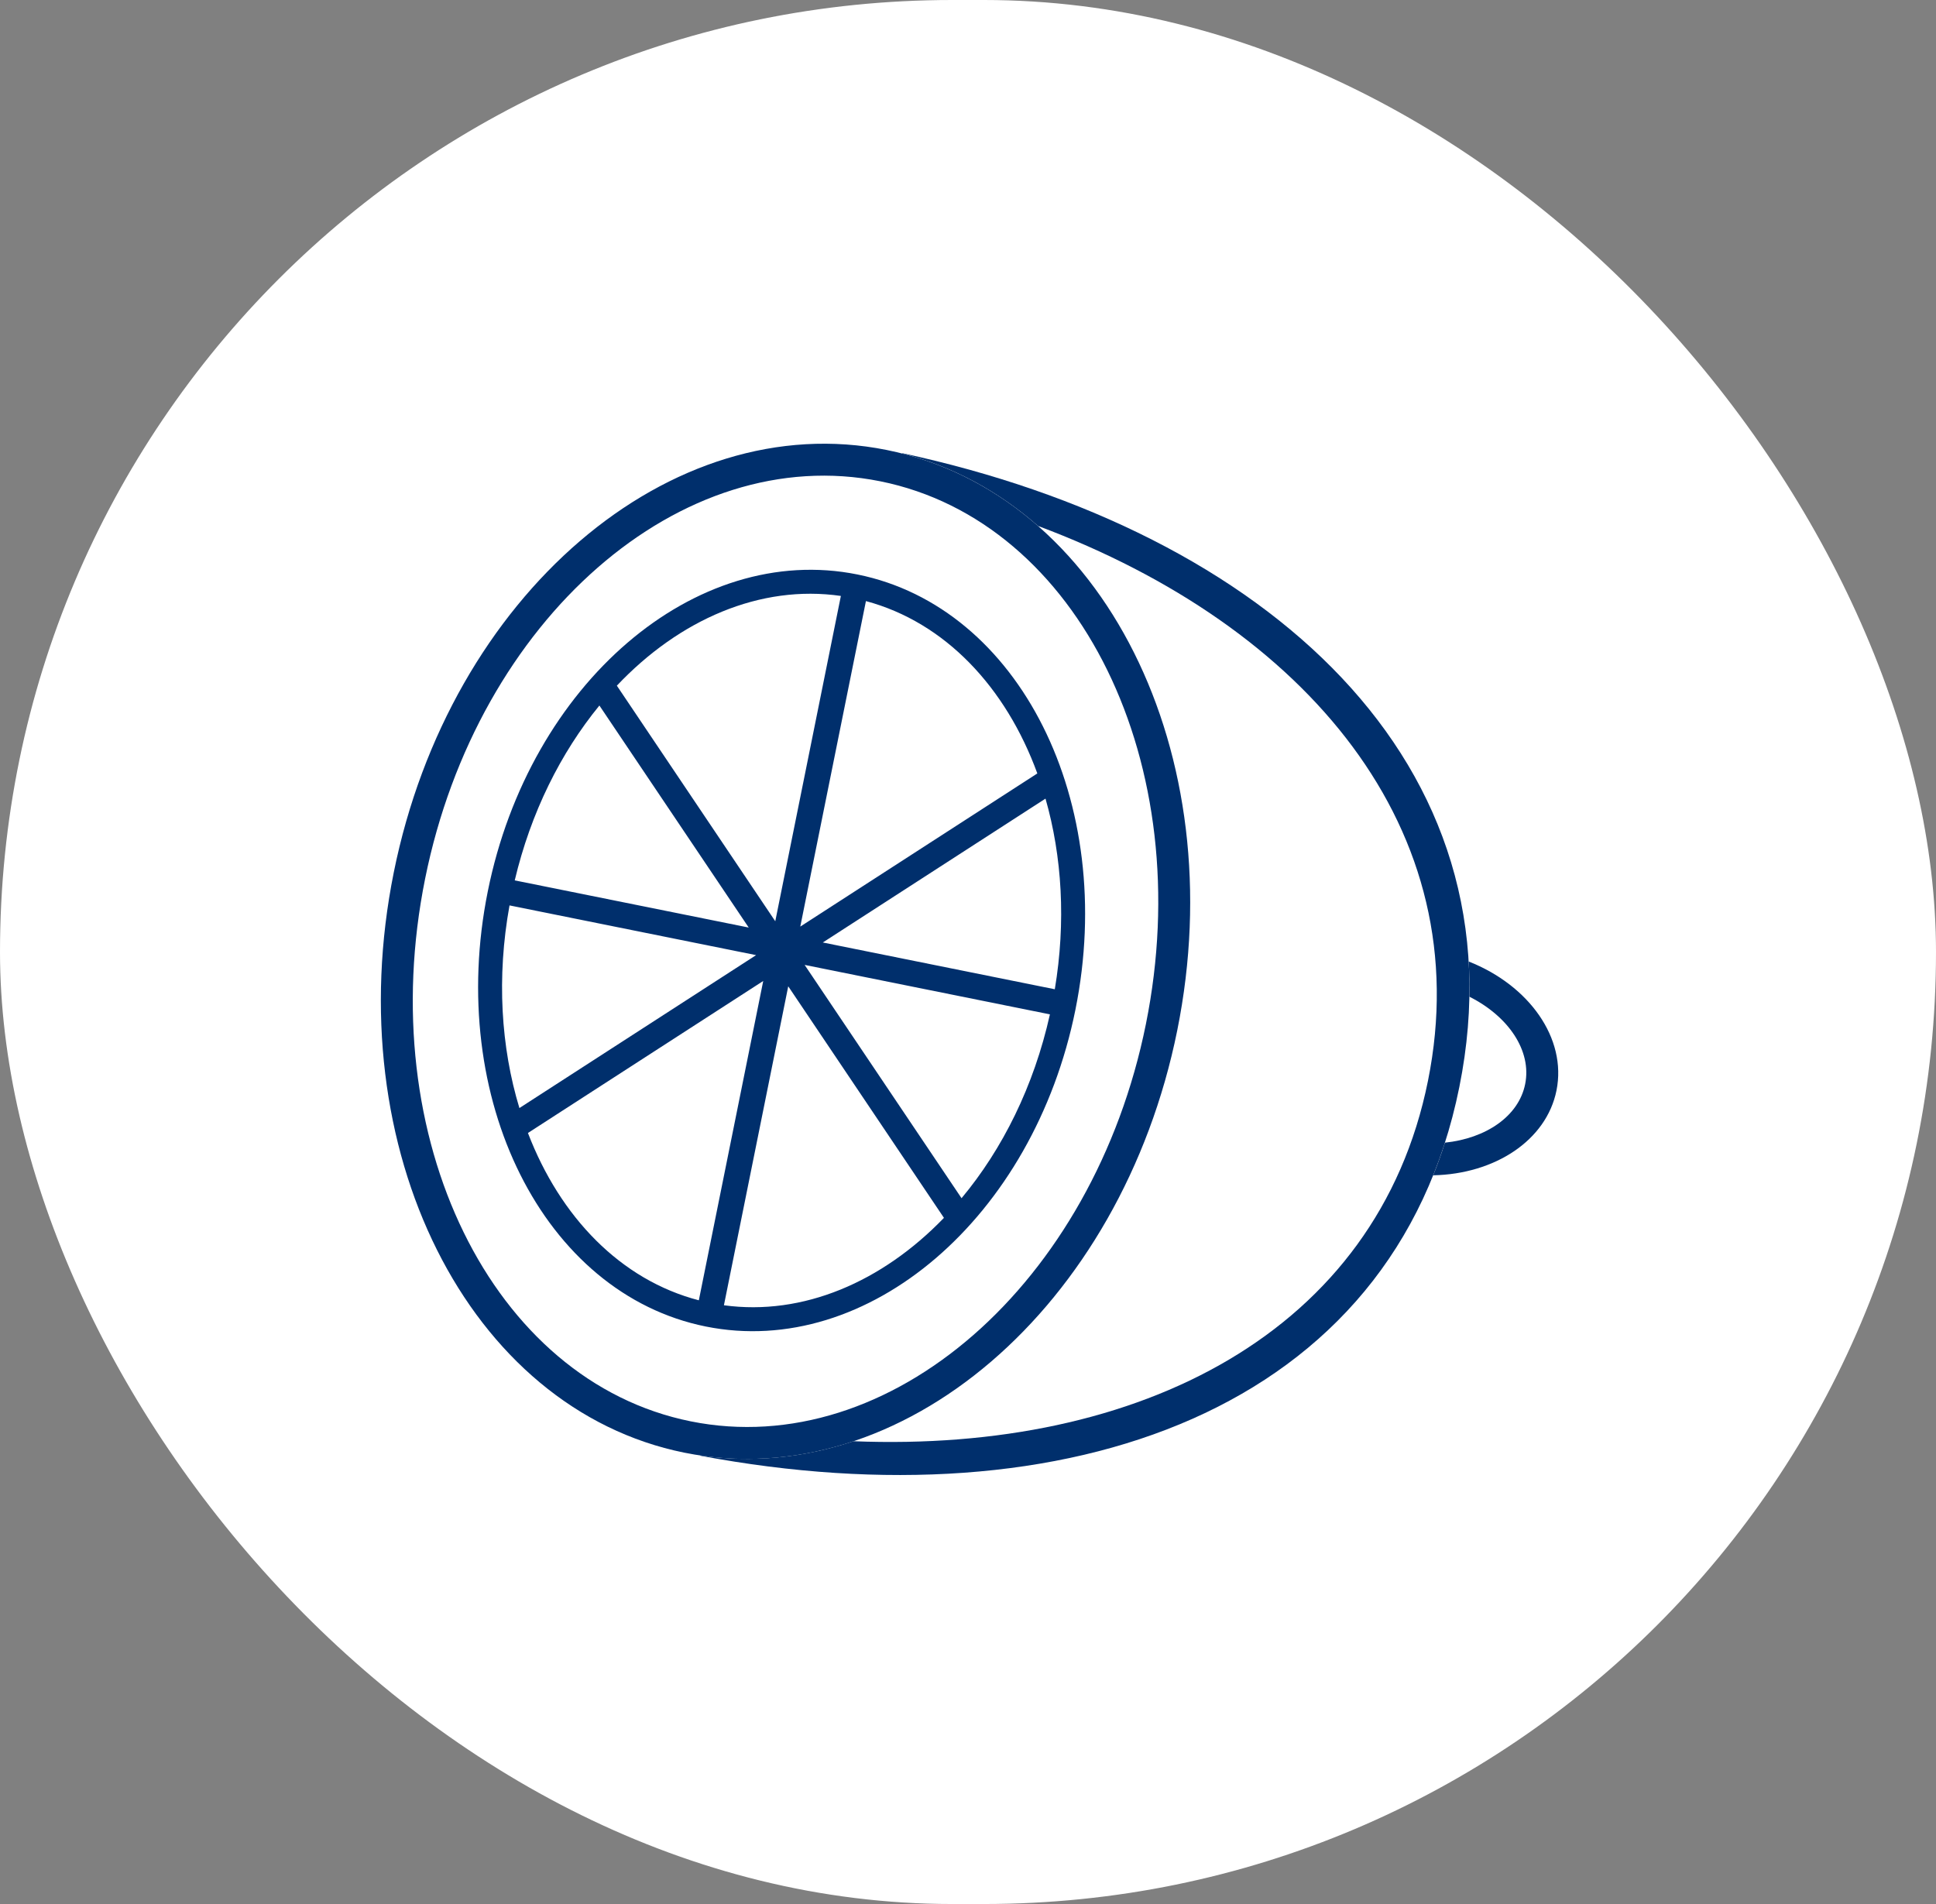
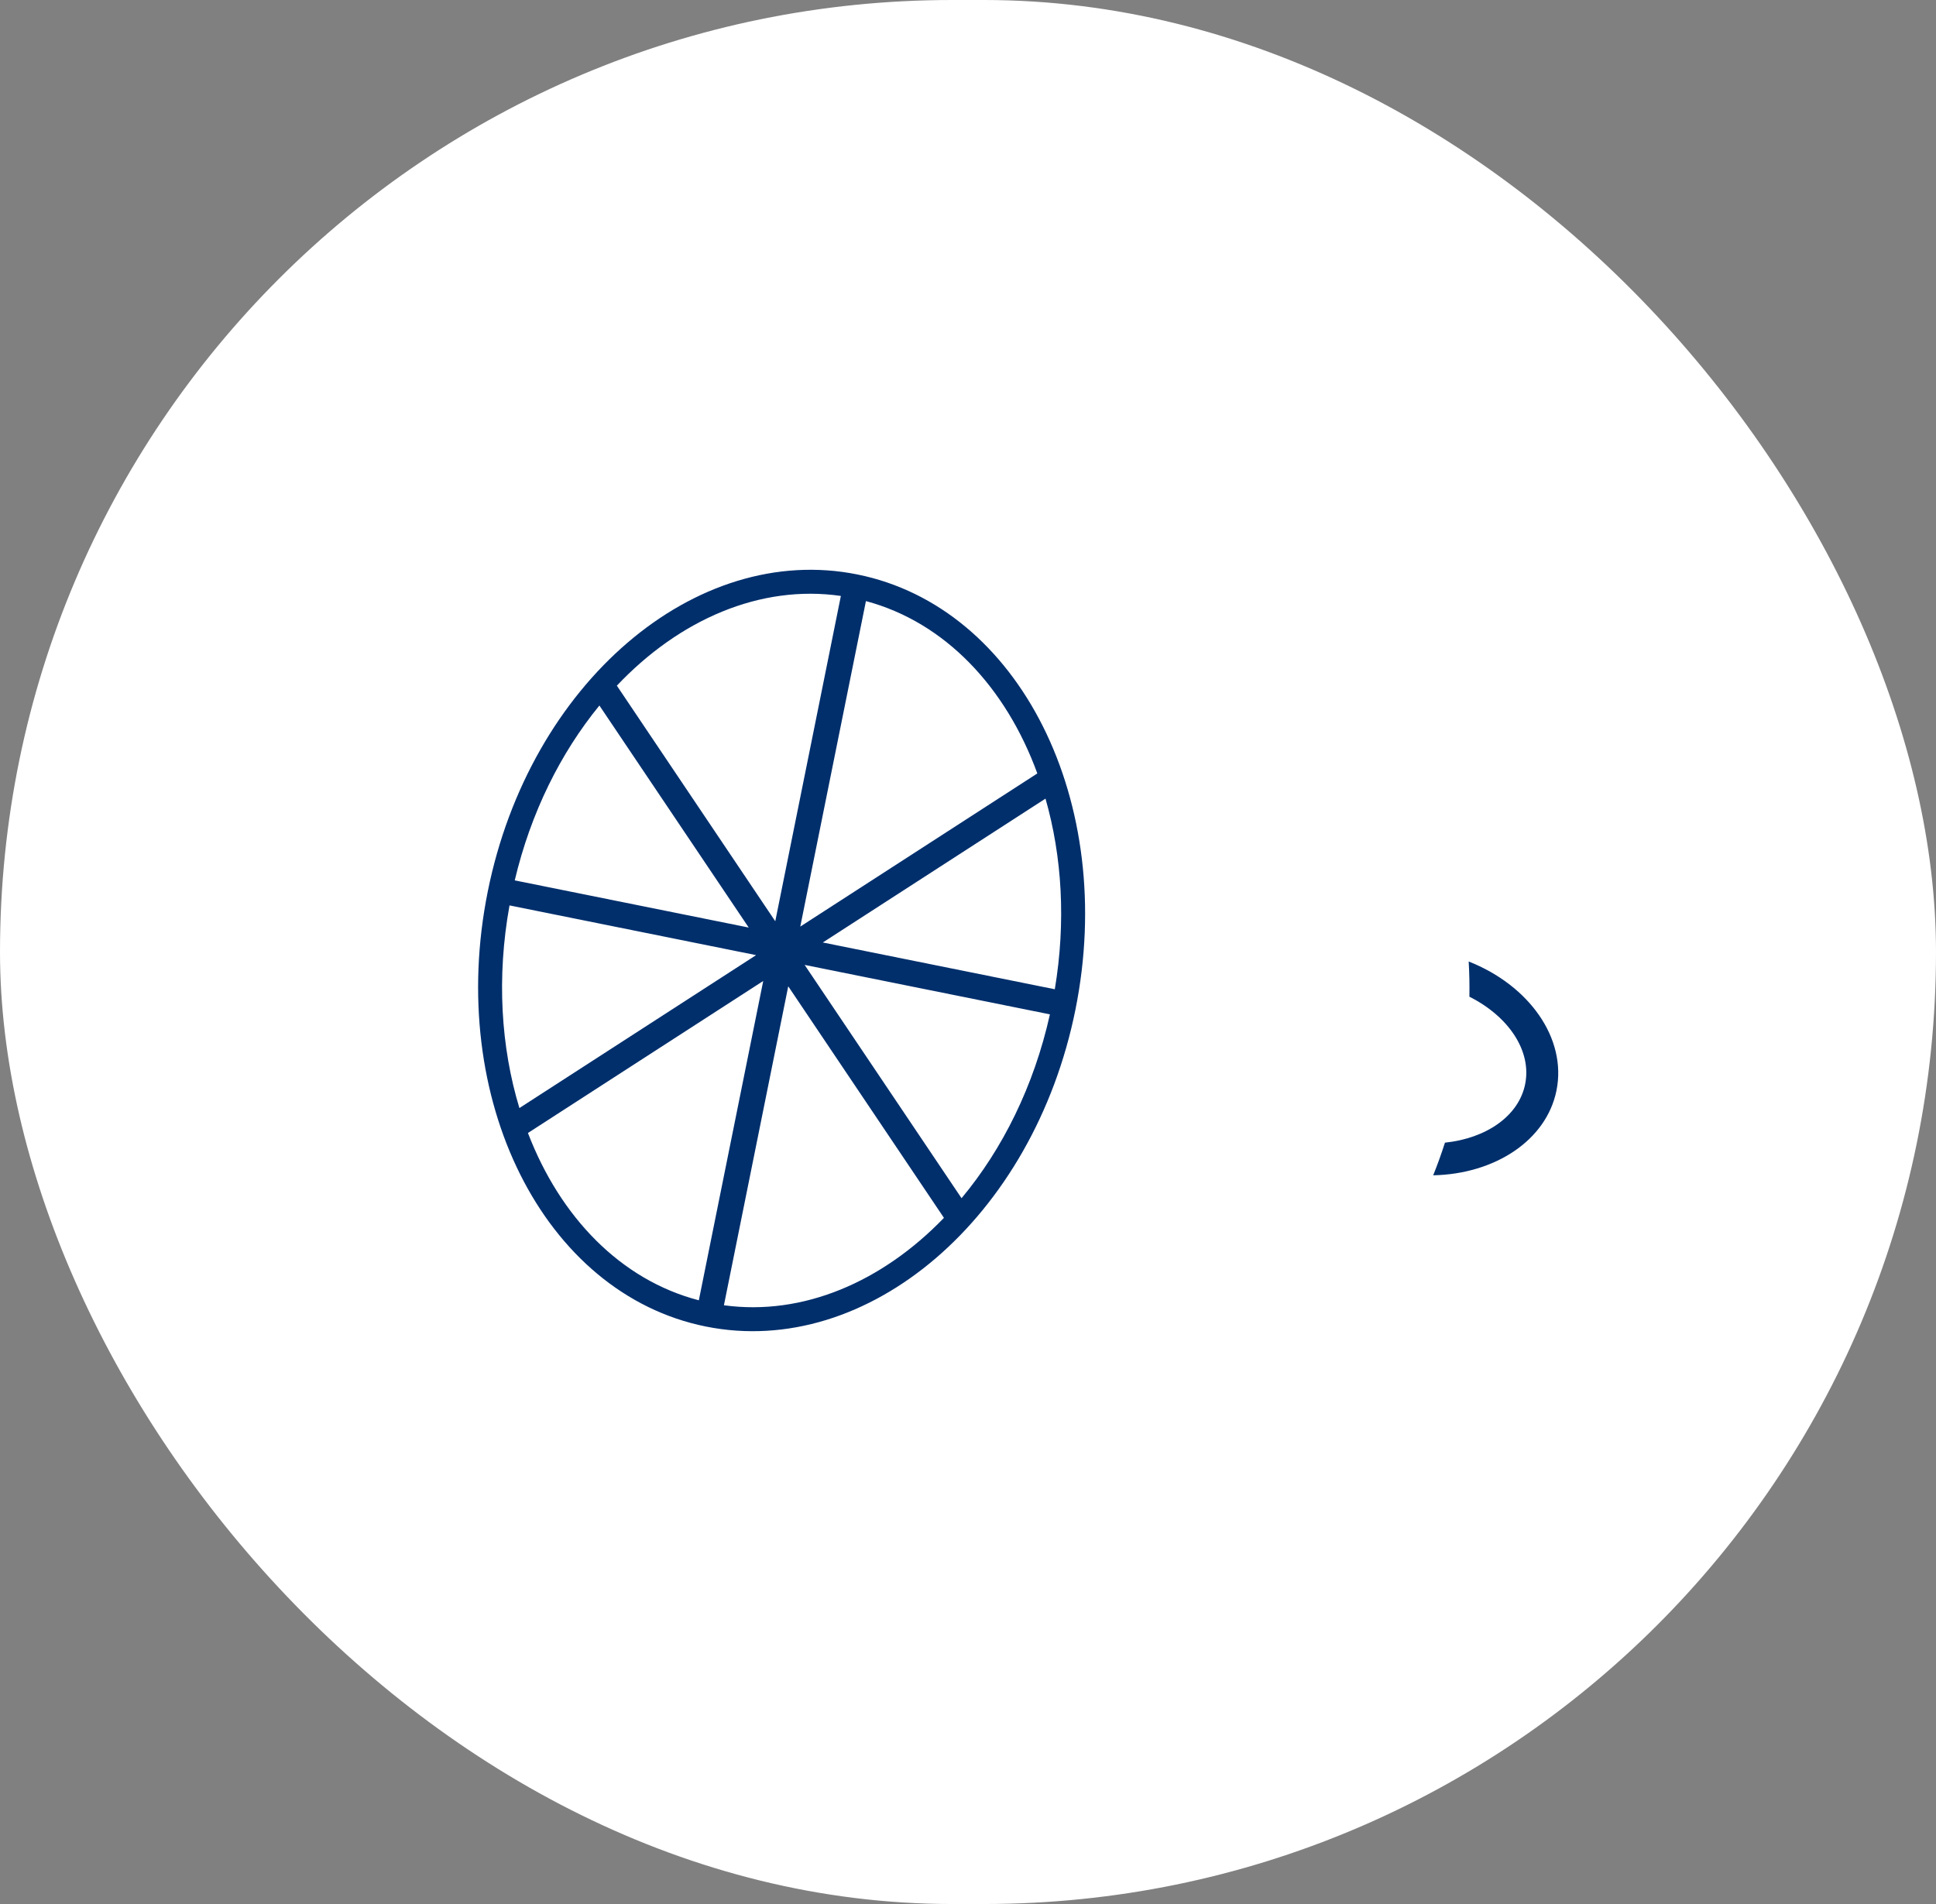
<svg xmlns="http://www.w3.org/2000/svg" width="122" height="120" viewBox="0 0 122 120" fill="none">
  <rect x="0" y="0" width="122" height="120" fill="#808080" stroke="none" />
  <g id="icon-arancia 1">
    <rect width="122" height="120" rx="60" fill="white" />
    <g id="Group">
-       <path id="Vector" fill-rule="evenodd" clip-rule="evenodd" d="M43.129 91.555C56.763 94.304 70.668 82.386 74.187 64.935C77.706 47.484 69.506 31.108 55.873 28.359C42.239 25.61 28.334 37.528 24.815 54.979C21.296 72.43 29.496 88.805 43.129 91.555ZM43.528 89.58C56.071 92.109 68.913 80.897 72.212 64.537C75.511 48.176 68.017 32.863 55.475 30.334C42.932 27.805 30.089 39.017 26.79 55.377C23.491 71.738 30.985 87.05 43.528 89.58Z" fill="#002F6C" />
-       <path id="Vector_2" d="M44.118 91.745C67.173 96.081 87.838 88.961 91.961 68.516C96.084 48.072 79.792 33.5 56.859 28.562L56.855 28.581C60.058 29.396 62.94 30.977 65.415 33.149C82.324 39.471 93.179 52.283 89.986 68.118C86.793 83.954 71.821 91.558 53.783 90.833C50.66 91.876 47.391 92.216 44.122 91.727L44.118 91.745Z" fill="#002F6C" />
      <path id="Vector_3" fill-rule="evenodd" clip-rule="evenodd" d="M90.315 74.073C94.196 73.993 97.449 71.879 98.085 68.725C98.747 65.441 96.357 62.098 92.551 60.598C92.594 61.328 92.609 62.068 92.596 62.817C95.052 64.051 96.535 66.221 96.11 68.327C95.702 70.35 93.648 71.745 91.056 72.016C90.831 72.72 90.584 73.406 90.315 74.073Z" fill="#002F6C" />
      <path id="Vector_4" fill-rule="evenodd" clip-rule="evenodd" d="M44.475 83.603C54.7 85.664 65.13 76.725 67.769 63.638C70.408 50.55 64.258 38.268 54.033 36.206C43.808 34.144 33.379 43.084 30.74 56.171C28.101 69.258 34.25 81.541 44.475 83.603ZM48.096 61.826L44.038 81.951C39.109 80.668 35.3 76.703 33.269 71.406L48.096 61.826ZM47.182 58.459L37.772 44.465C35.337 47.44 33.449 51.21 32.437 55.486L47.182 58.459ZM32.108 57.063C31.288 61.596 31.568 66.002 32.731 69.835L47.647 60.197L32.108 57.063ZM50.705 60.813L60.593 75.517C63.172 72.427 65.155 68.453 66.162 63.93L50.705 60.813ZM66.47 62.348C67.18 58.096 66.924 53.966 65.884 50.333L51.851 59.4L66.47 62.348ZM45.619 82.264C50.605 82.944 55.592 80.791 59.484 76.755L49.672 62.162L45.619 82.264ZM65.369 48.746L50.431 58.398L54.568 37.883C59.555 39.222 63.386 43.312 65.369 48.746ZM38.872 43.214L48.855 58.062L52.989 37.559C47.905 36.825 42.811 39.049 38.872 43.214Z" fill="#002F6C" />
    </g>
  </g>
</svg>